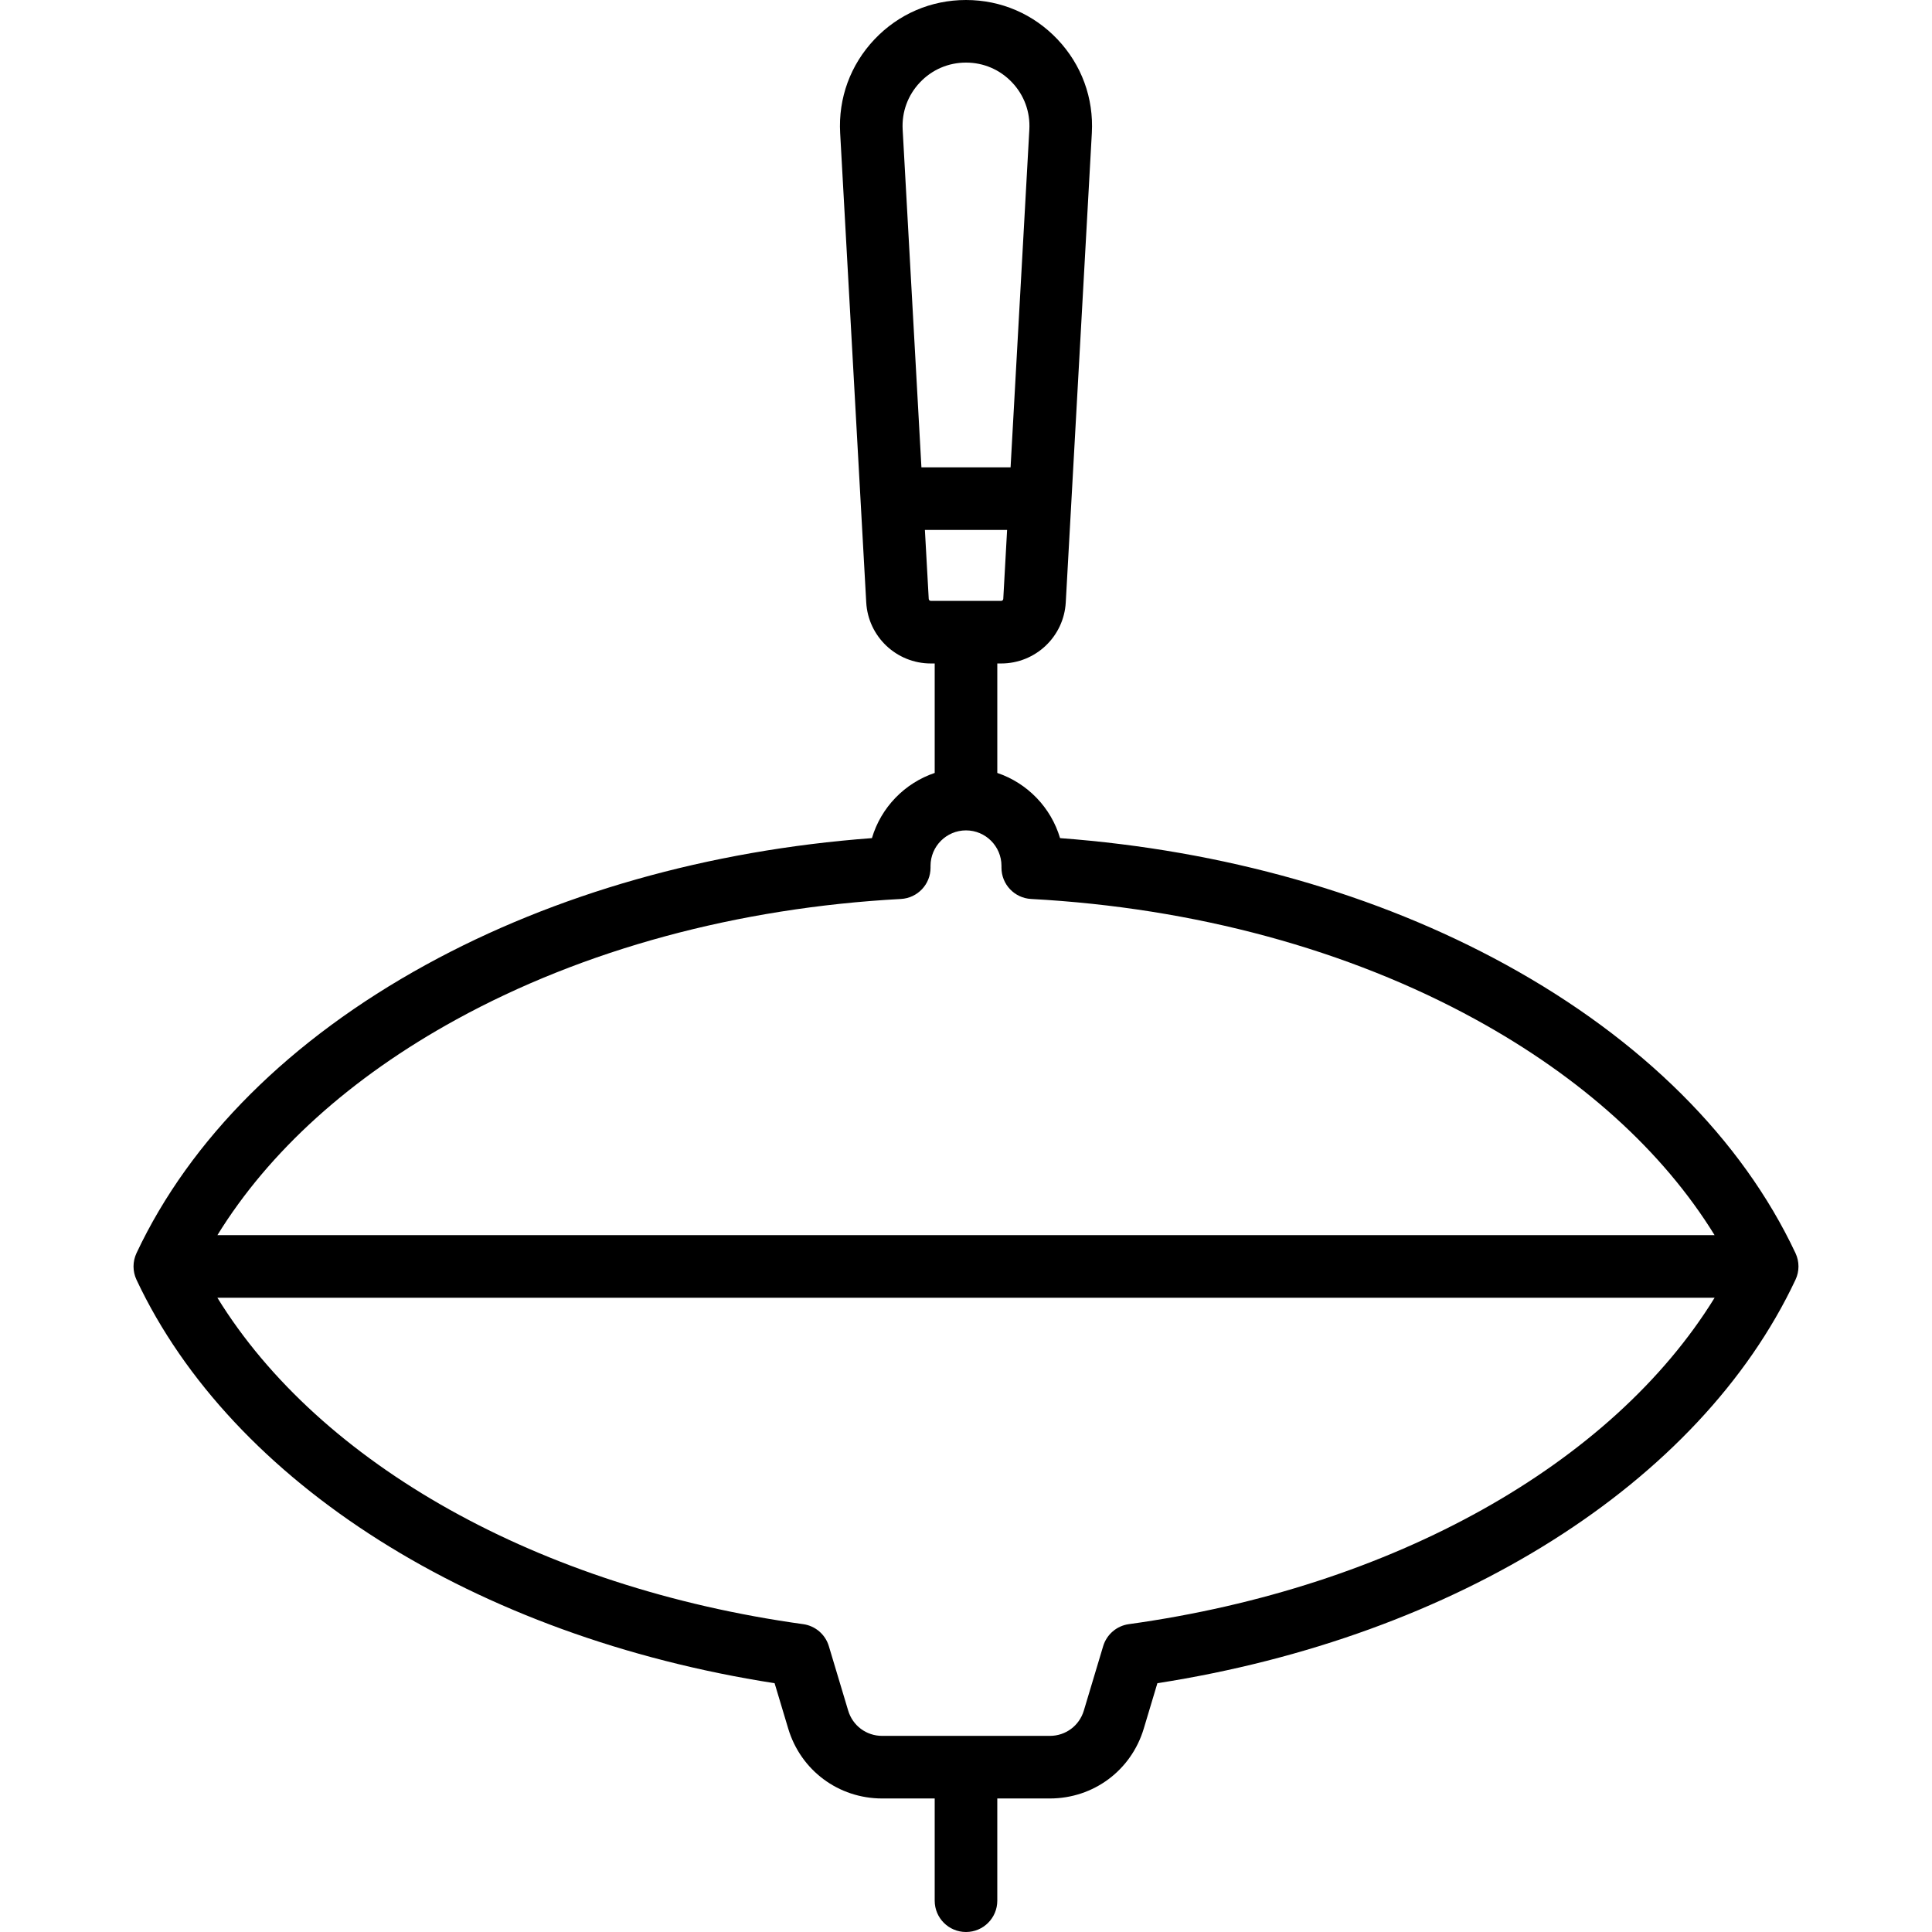
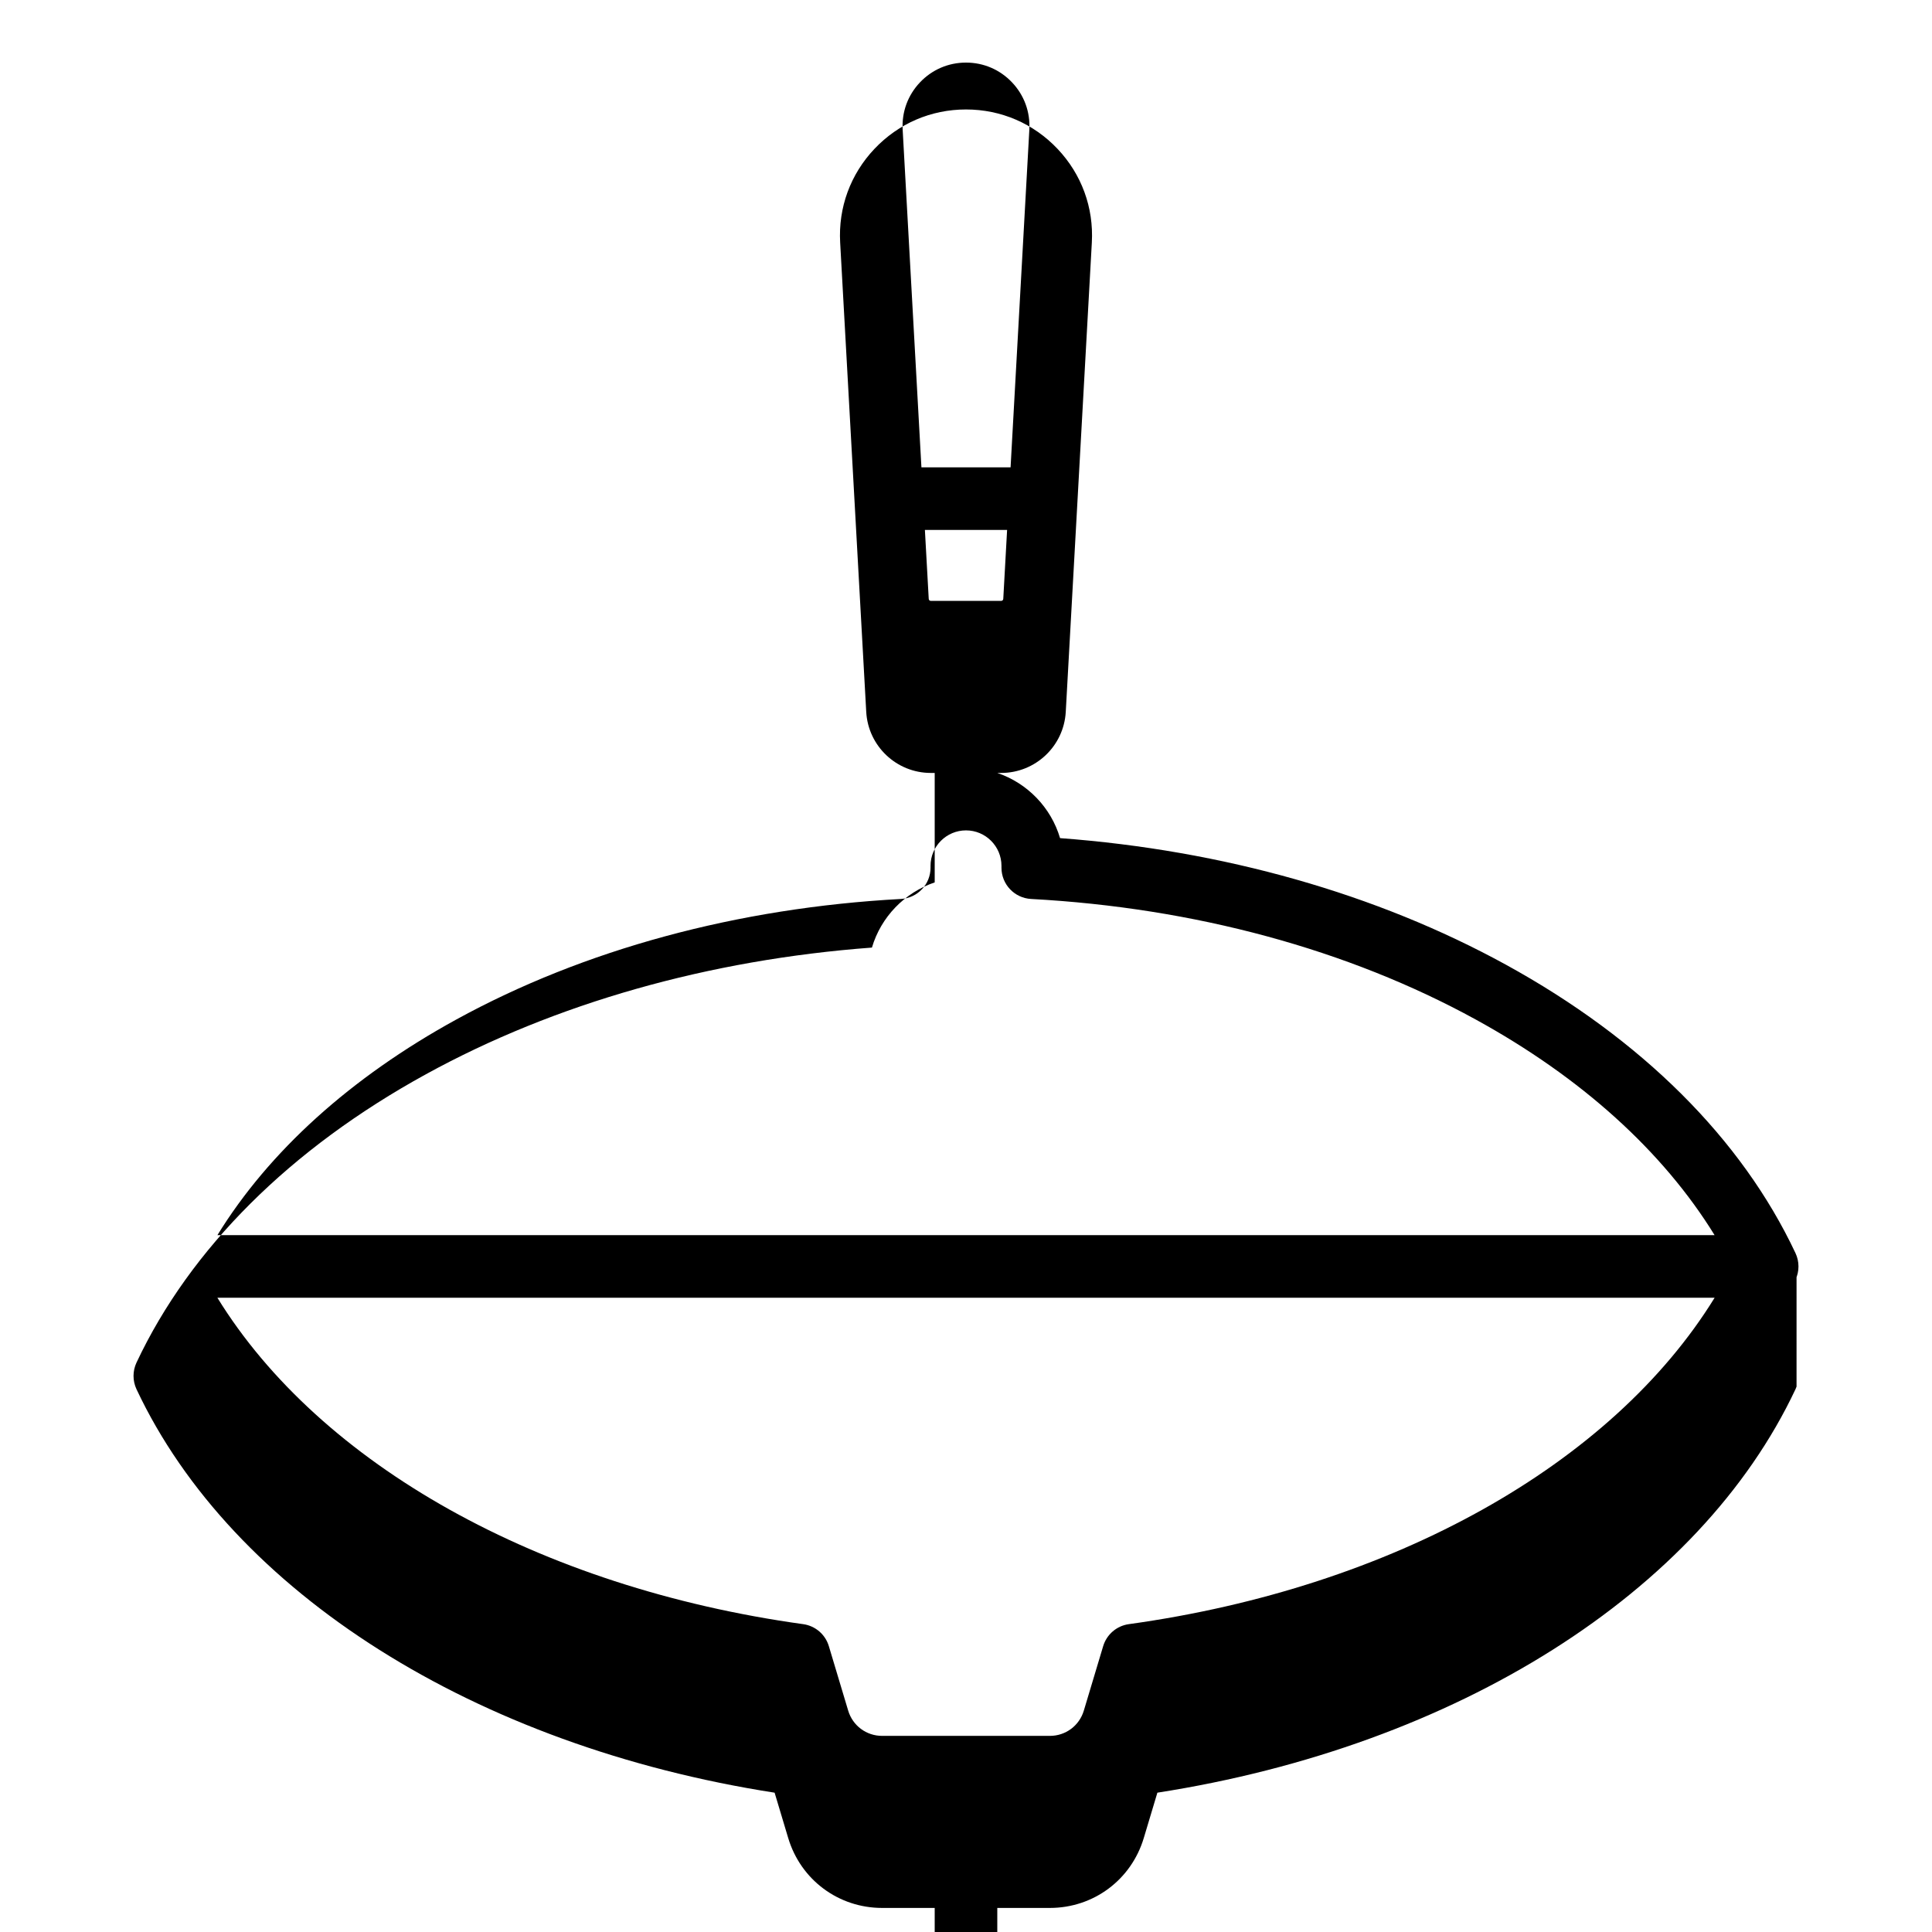
<svg xmlns="http://www.w3.org/2000/svg" version="1.1" viewBox="0 0 463 463" enable-background="new 0 0 463 463">
-   <path d="m430.54,306.065c0.026-0.07 0.053-0.14 0.077-0.21 0.062-0.189 0.114-0.381 0.162-0.576 0.016-0.064 0.035-0.127 0.049-0.192 0.044-0.204 0.076-0.413 0.103-0.623 0.007-0.055 0.019-0.11 0.025-0.165 0.027-0.252 0.041-0.509 0.042-0.768 0-0.02 0-0.04 0-0.06-0.001-0.259-0.015-0.516-0.042-0.768-0.006-0.055-0.018-0.11-0.025-0.165-0.027-0.21-0.059-0.419-0.103-0.623-0.014-0.064-0.034-0.128-0.049-0.192-0.047-0.195-0.099-0.388-0.162-0.576-0.023-0.071-0.051-0.14-0.077-0.21-0.066-0.18-0.136-0.357-0.214-0.531-0.014-0.032-0.024-0.065-0.039-0.096-12.867-27.365-36.863-51.267-69.395-69.12-30.948-16.986-67.773-27.427-106.85-30.336-2.167-7.336-7.826-13.184-15.042-15.621v-26.233h0.932c8.222,0 15.02-6.431 15.476-14.641l6.249-112.48c0.465-8.373-2.452-16.34-8.215-22.432-5.763-6.092-13.556-9.447-21.942-9.447s-16.179,3.355-21.942,9.447c-5.763,6.093-8.681,14.059-8.215,22.432l6.249,112.48c0.456,8.21 7.253,14.641 15.476,14.641h0.932v26.232c-7.216,2.437-12.876,8.285-15.042,15.621-39.077,2.909-75.902,13.35-106.85,30.336-32.531,17.854-56.527,41.755-69.395,69.12-0.015,0.032-0.025,0.065-0.039,0.096-0.079,0.173-0.149,0.351-0.214,0.531-0.026,0.07-0.053,0.139-0.077,0.21-0.063,0.189-0.115,0.383-0.162,0.578-0.015,0.063-0.035,0.125-0.049,0.189-0.044,0.205-0.076,0.414-0.103,0.625-0.007,0.055-0.019,0.109-0.025,0.165-0.027,0.252-0.041,0.509-0.042,0.768 0,0.02 0,0.04 0,0.06 0.001,0.259 0.015,0.516 0.042,0.768 0.006,0.055 0.018,0.109 0.025,0.165 0.027,0.211 0.059,0.42 0.103,0.625 0.014,0.064 0.033,0.126 0.049,0.189 0.048,0.196 0.1,0.389 0.162,0.578 0.023,0.071 0.051,0.14 0.077,0.21 0.066,0.18 0.136,0.357 0.214,0.53 0.014,0.032 0.024,0.065 0.039,0.097 22.925,48.753 81.258,85.527 152.921,96.687l3.262,10.874c3.005,10.016 12.051,16.746 22.509,16.746h12.595v24.5c0,4.143 3.358,7.5 7.5,7.5s7.5-3.357 7.5-7.5v-24.5h12.595c10.458,0 19.504-6.73 22.509-16.748l3.262-10.874c71.663-11.159 129.996-47.934 152.92-96.687 0.015-0.032 0.025-0.065 0.039-0.097 0.08-0.172 0.15-0.349 0.215-0.529zm-210.085-286.309c2.901-3.068 6.824-4.756 11.045-4.756 4.221,0 8.144,1.688 11.045,4.756 2.901,3.066 4.369,7.076 4.135,11.291l-4.497,80.953h-21.366l-4.497-80.953c-0.234-4.215 1.234-8.225 4.135-11.291zm2.114,123.771l-.919-16.527h19.699l-.918,16.527c-0.015,0.266-0.234,0.473-0.499,0.473h-16.864c-0.265,0-0.485-0.207-0.499-0.473zm-113.244,100.811c30.604-16.797 67.458-26.791 106.58-28.901 3.979-0.215 7.096-3.504 7.096-7.489v-0.448c0-4.687 3.813-8.5 8.5-8.5s8.5,3.813 8.5,8.5v0.447c0,3.985 3.117,7.274 7.096,7.489 39.122,2.11 75.976,12.104 106.58,28.901 25.318,13.896 44.863,31.601 57.22,51.662h-358.793c12.357-20.061 31.903-37.766 57.221-51.661zm161.199,144.887c-2.906,0.402-5.311,2.463-6.153,5.273l-4.633,15.443c-1.087,3.624-4.359,6.059-8.142,6.059h-40.19c-3.783,0-7.055-2.435-8.142-6.059l-4.633-15.443c-0.843-2.811-3.247-4.871-6.153-5.273-63.341-8.784-115.795-38.308-140.384-78.225h358.811c-24.588,39.917-77.041,69.441-140.381,78.225z" />
+   <path d="m430.54,306.065c0.026-0.07 0.053-0.14 0.077-0.21 0.062-0.189 0.114-0.381 0.162-0.576 0.016-0.064 0.035-0.127 0.049-0.192 0.044-0.204 0.076-0.413 0.103-0.623 0.007-0.055 0.019-0.11 0.025-0.165 0.027-0.252 0.041-0.509 0.042-0.768 0-0.02 0-0.04 0-0.06-0.001-0.259-0.015-0.516-0.042-0.768-0.006-0.055-0.018-0.11-0.025-0.165-0.027-0.21-0.059-0.419-0.103-0.623-0.014-0.064-0.034-0.128-0.049-0.192-0.047-0.195-0.099-0.388-0.162-0.576-0.023-0.071-0.051-0.14-0.077-0.21-0.066-0.18-0.136-0.357-0.214-0.531-0.014-0.032-0.024-0.065-0.039-0.096-12.867-27.365-36.863-51.267-69.395-69.12-30.948-16.986-67.773-27.427-106.85-30.336-2.167-7.336-7.826-13.184-15.042-15.621h0.932c8.222,0 15.02-6.431 15.476-14.641l6.249-112.48c0.465-8.373-2.452-16.34-8.215-22.432-5.763-6.092-13.556-9.447-21.942-9.447s-16.179,3.355-21.942,9.447c-5.763,6.093-8.681,14.059-8.215,22.432l6.249,112.48c0.456,8.21 7.253,14.641 15.476,14.641h0.932v26.232c-7.216,2.437-12.876,8.285-15.042,15.621-39.077,2.909-75.902,13.35-106.85,30.336-32.531,17.854-56.527,41.755-69.395,69.12-0.015,0.032-0.025,0.065-0.039,0.096-0.079,0.173-0.149,0.351-0.214,0.531-0.026,0.07-0.053,0.139-0.077,0.21-0.063,0.189-0.115,0.383-0.162,0.578-0.015,0.063-0.035,0.125-0.049,0.189-0.044,0.205-0.076,0.414-0.103,0.625-0.007,0.055-0.019,0.109-0.025,0.165-0.027,0.252-0.041,0.509-0.042,0.768 0,0.02 0,0.04 0,0.06 0.001,0.259 0.015,0.516 0.042,0.768 0.006,0.055 0.018,0.109 0.025,0.165 0.027,0.211 0.059,0.42 0.103,0.625 0.014,0.064 0.033,0.126 0.049,0.189 0.048,0.196 0.1,0.389 0.162,0.578 0.023,0.071 0.051,0.14 0.077,0.21 0.066,0.18 0.136,0.357 0.214,0.53 0.014,0.032 0.024,0.065 0.039,0.097 22.925,48.753 81.258,85.527 152.921,96.687l3.262,10.874c3.005,10.016 12.051,16.746 22.509,16.746h12.595v24.5c0,4.143 3.358,7.5 7.5,7.5s7.5-3.357 7.5-7.5v-24.5h12.595c10.458,0 19.504-6.73 22.509-16.748l3.262-10.874c71.663-11.159 129.996-47.934 152.92-96.687 0.015-0.032 0.025-0.065 0.039-0.097 0.08-0.172 0.15-0.349 0.215-0.529zm-210.085-286.309c2.901-3.068 6.824-4.756 11.045-4.756 4.221,0 8.144,1.688 11.045,4.756 2.901,3.066 4.369,7.076 4.135,11.291l-4.497,80.953h-21.366l-4.497-80.953c-0.234-4.215 1.234-8.225 4.135-11.291zm2.114,123.771l-.919-16.527h19.699l-.918,16.527c-0.015,0.266-0.234,0.473-0.499,0.473h-16.864c-0.265,0-0.485-0.207-0.499-0.473zm-113.244,100.811c30.604-16.797 67.458-26.791 106.58-28.901 3.979-0.215 7.096-3.504 7.096-7.489v-0.448c0-4.687 3.813-8.5 8.5-8.5s8.5,3.813 8.5,8.5v0.447c0,3.985 3.117,7.274 7.096,7.489 39.122,2.11 75.976,12.104 106.58,28.901 25.318,13.896 44.863,31.601 57.22,51.662h-358.793c12.357-20.061 31.903-37.766 57.221-51.661zm161.199,144.887c-2.906,0.402-5.311,2.463-6.153,5.273l-4.633,15.443c-1.087,3.624-4.359,6.059-8.142,6.059h-40.19c-3.783,0-7.055-2.435-8.142-6.059l-4.633-15.443c-0.843-2.811-3.247-4.871-6.153-5.273-63.341-8.784-115.795-38.308-140.384-78.225h358.811c-24.588,39.917-77.041,69.441-140.381,78.225z" />
</svg>